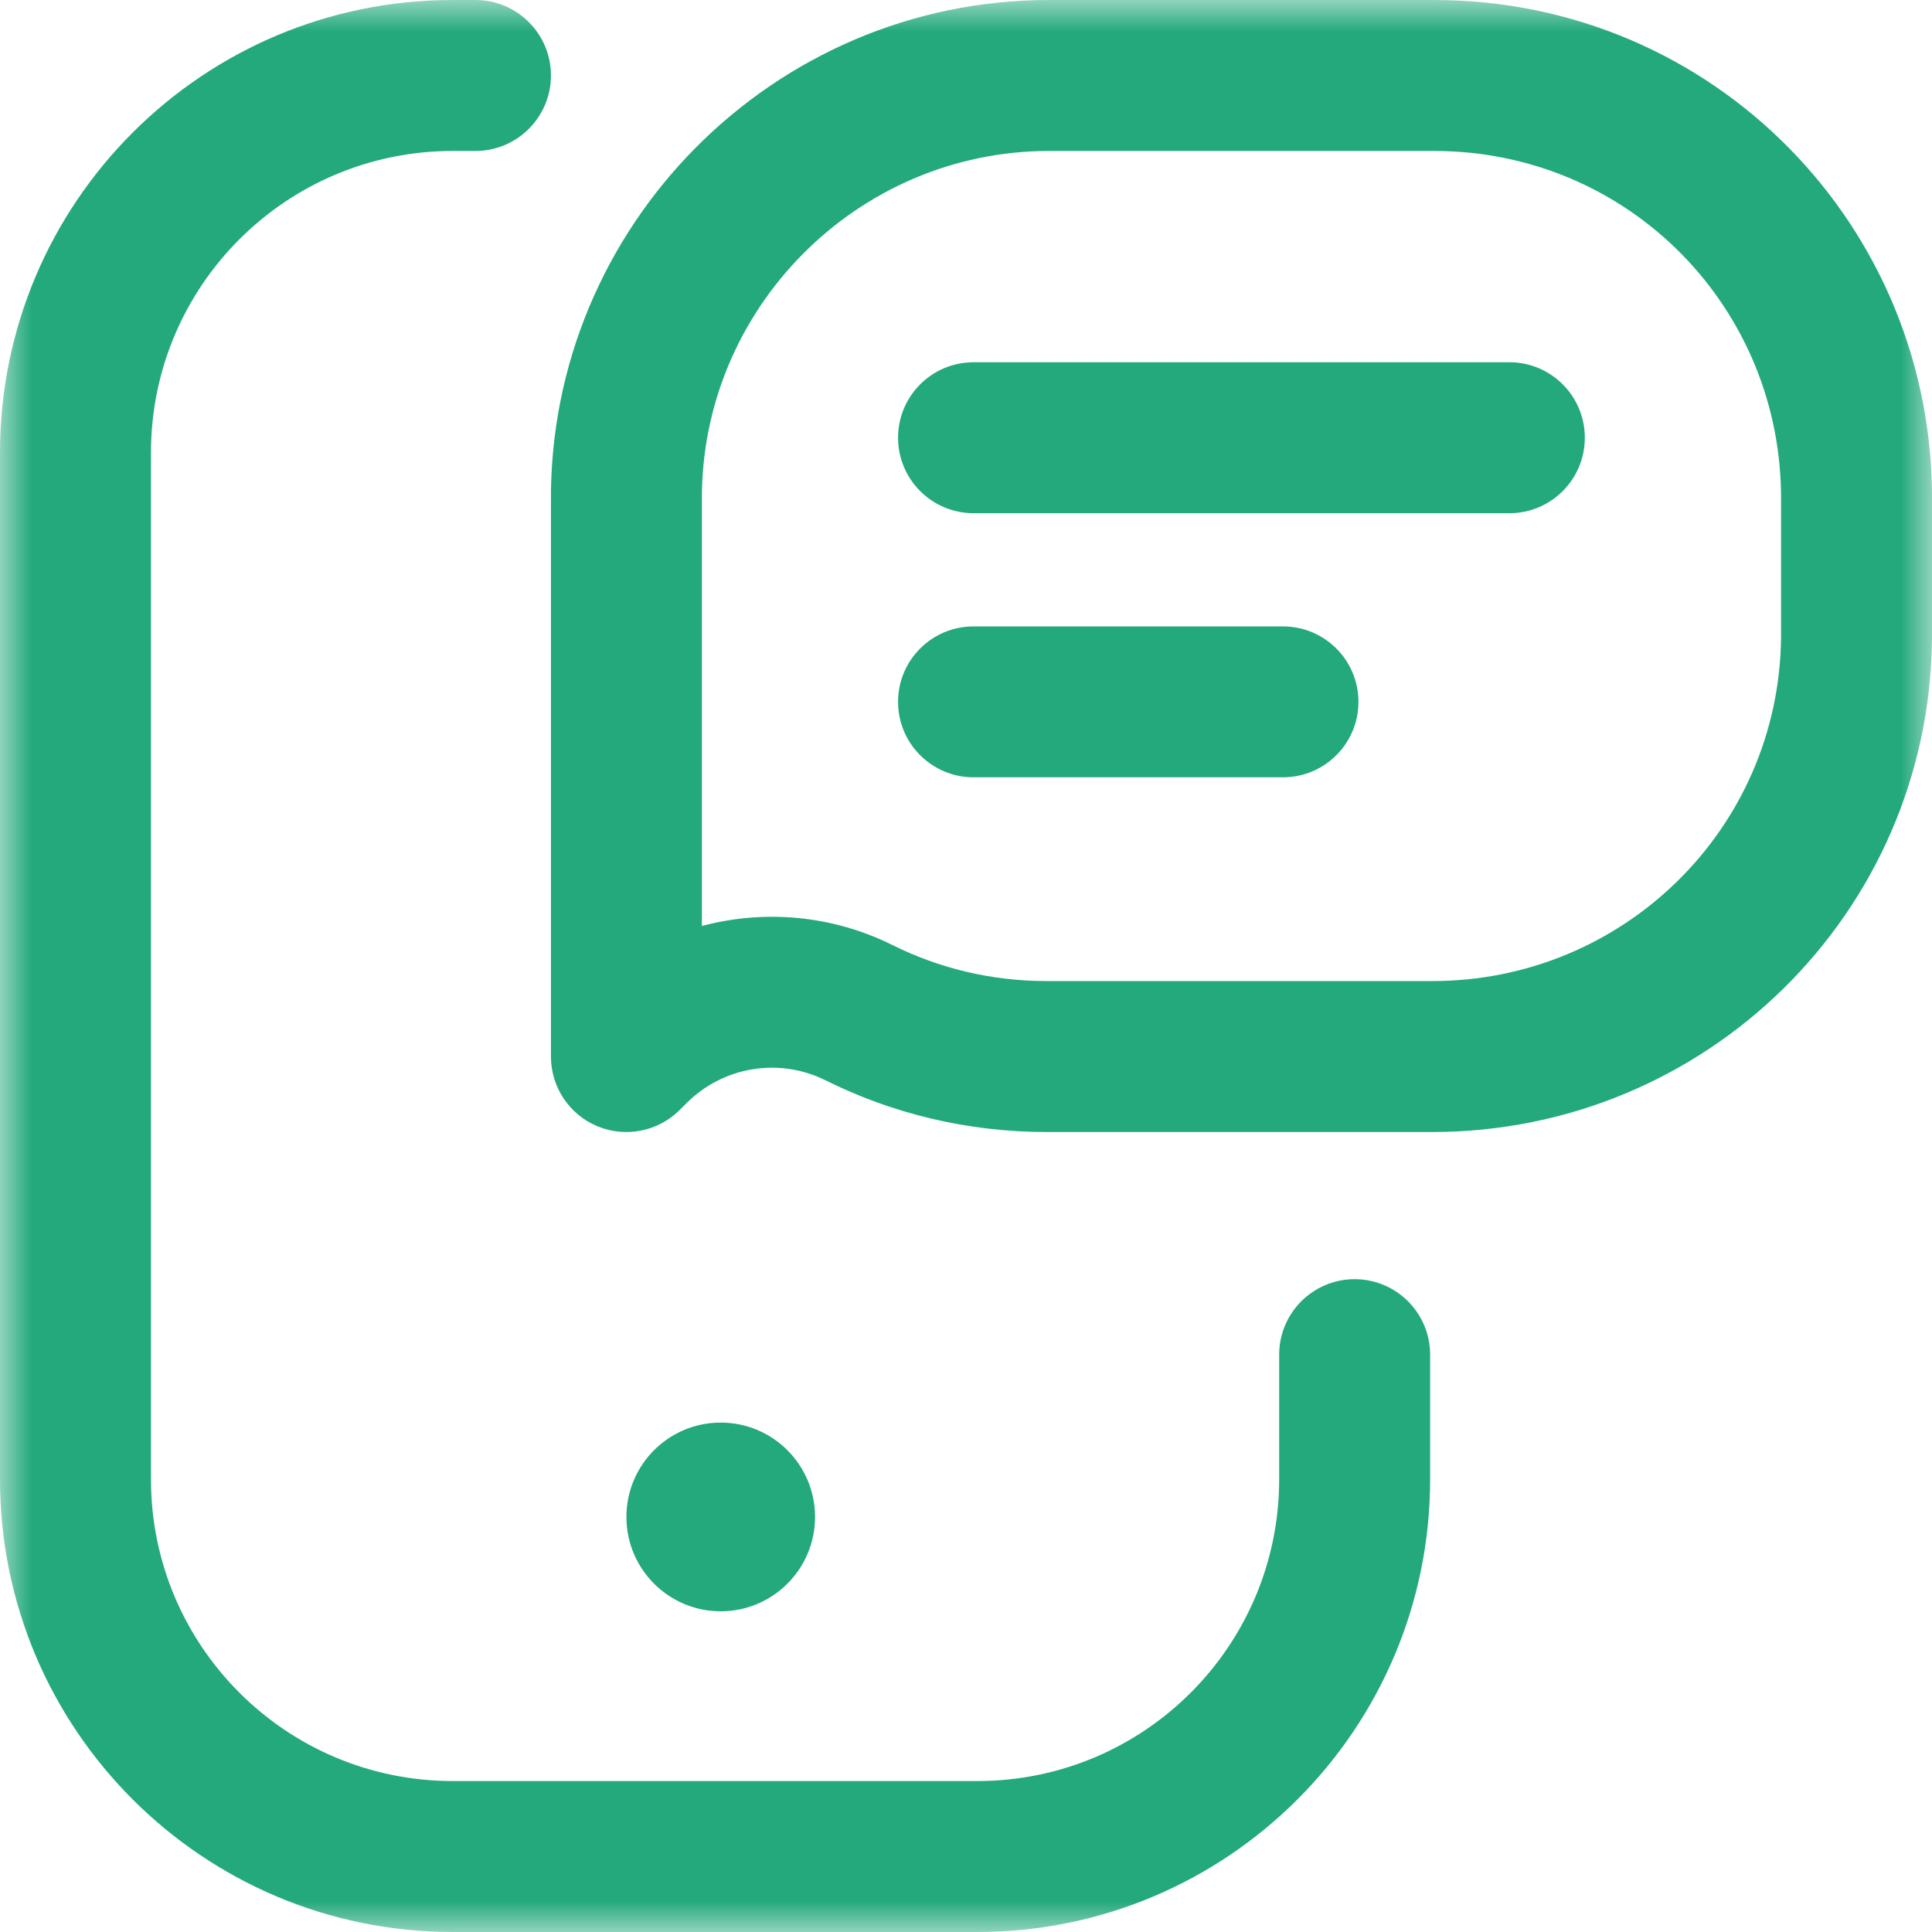
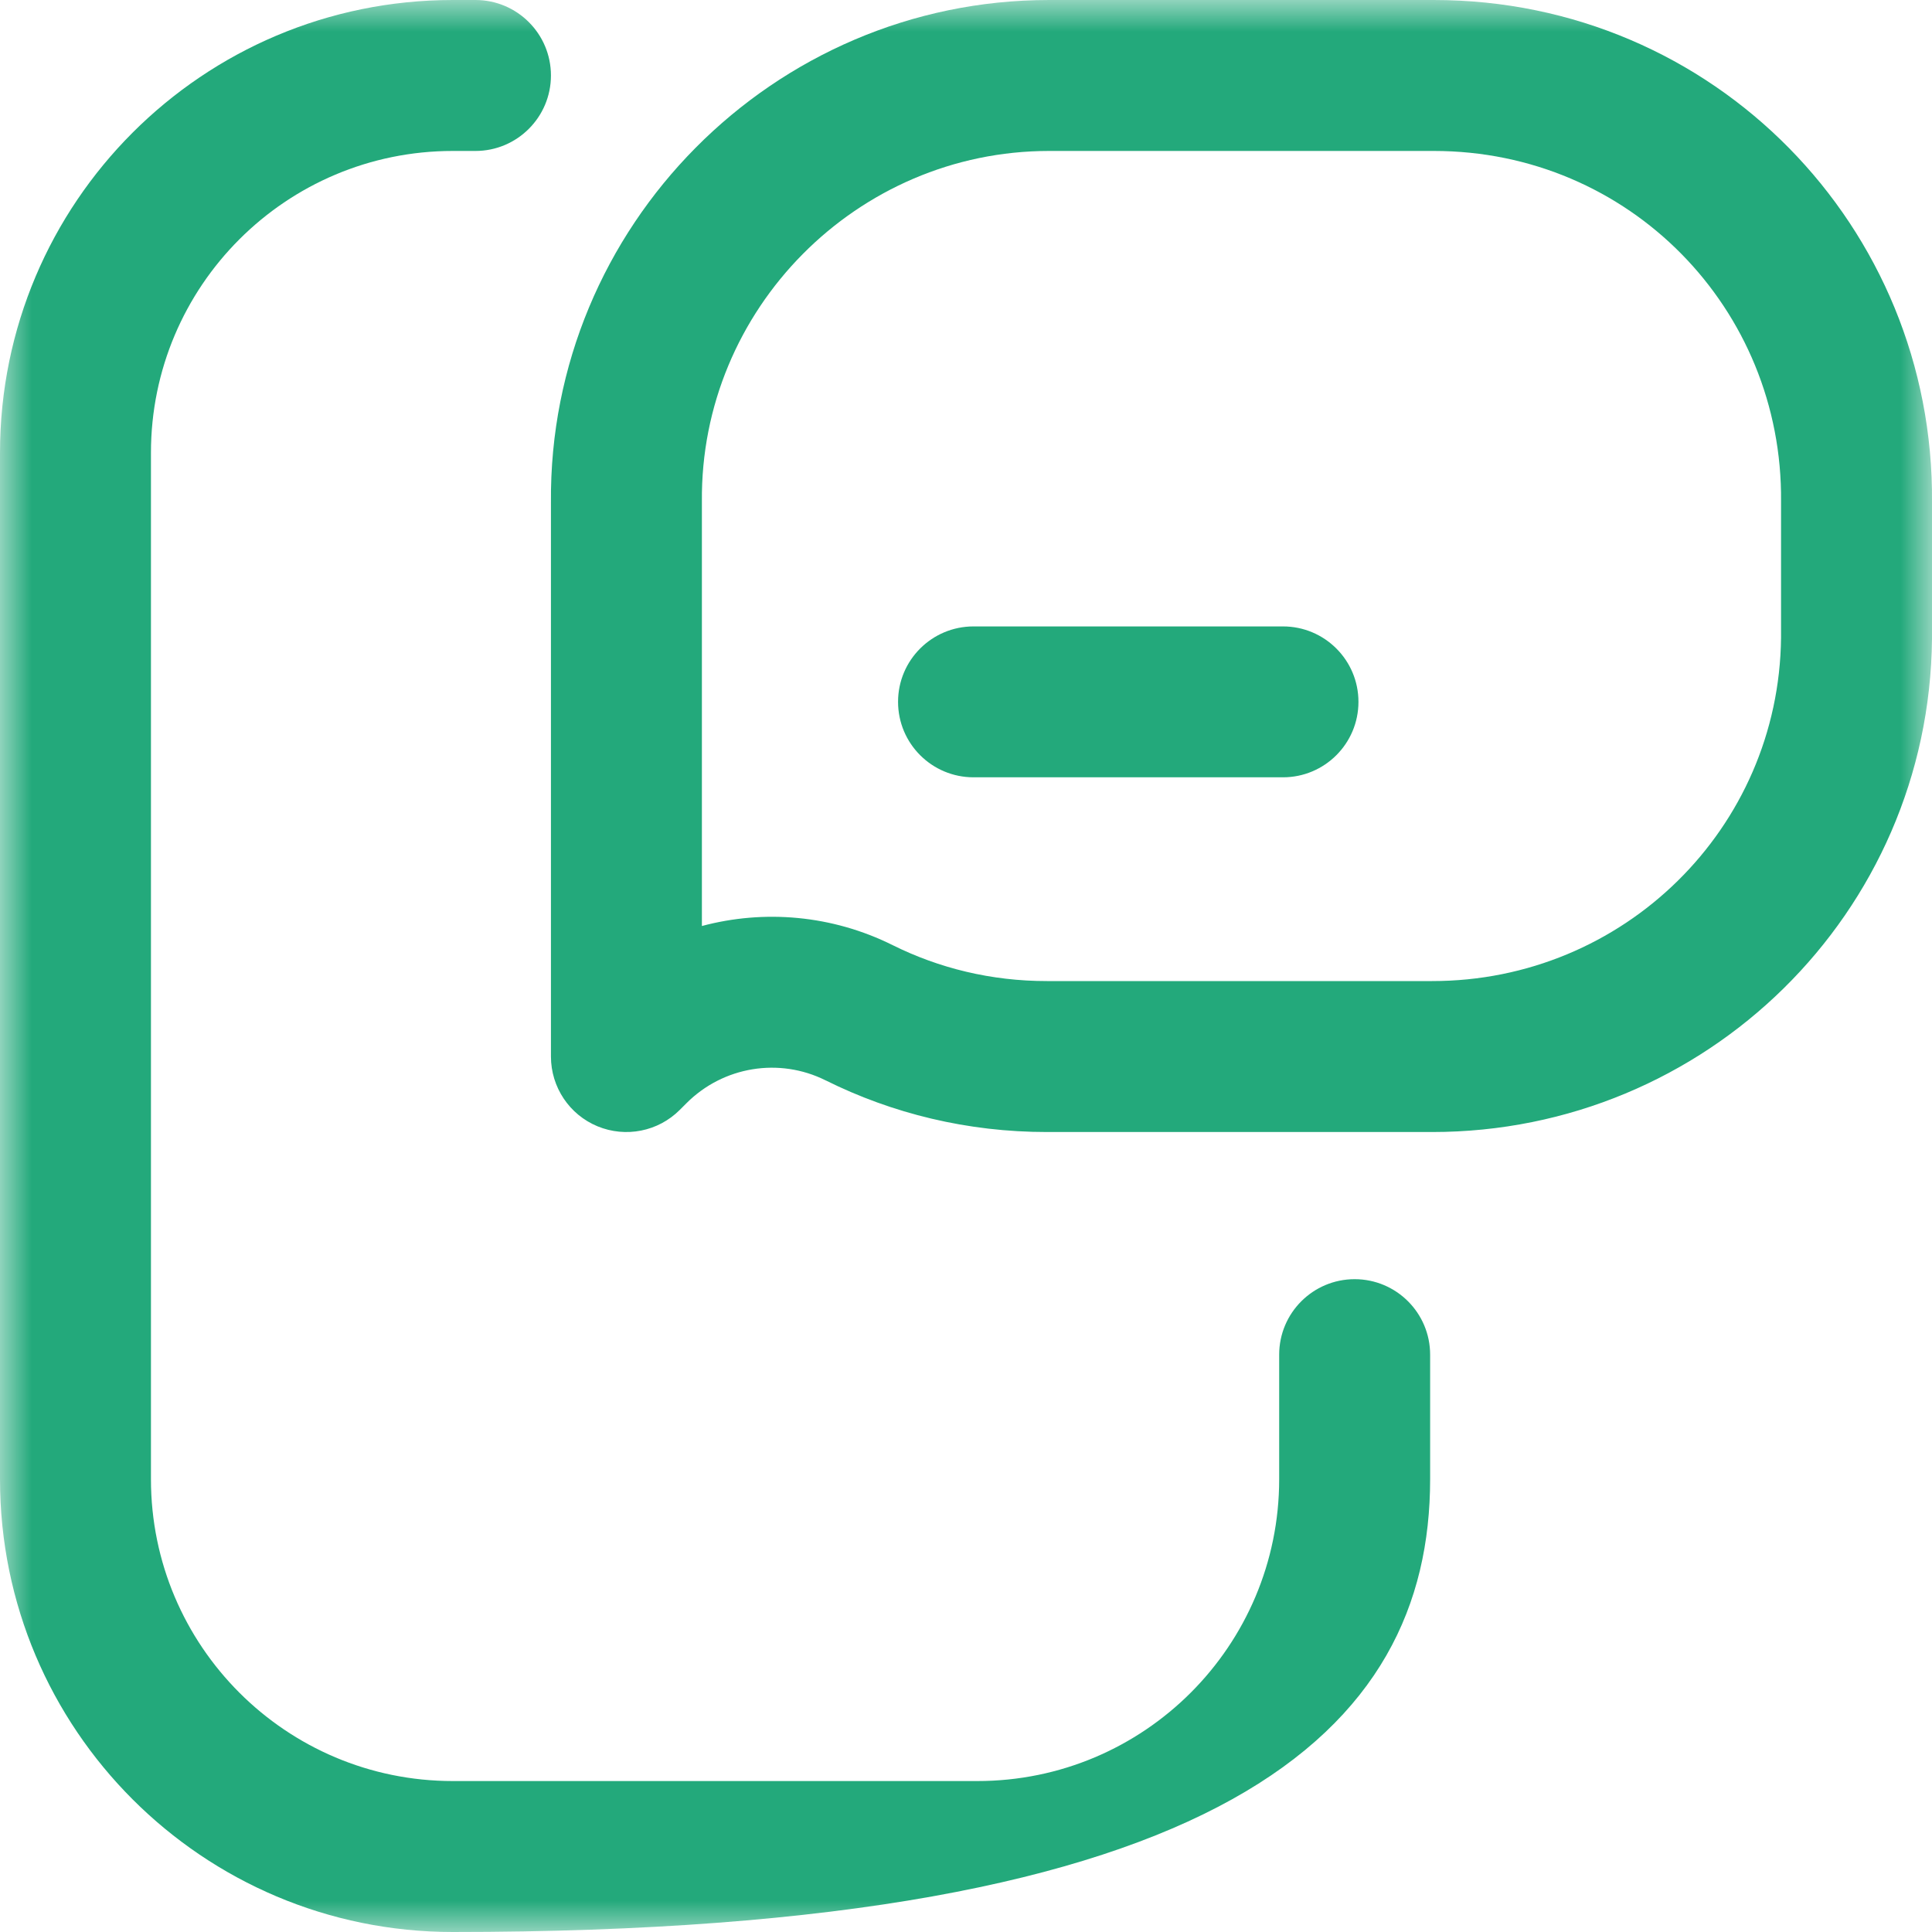
<svg xmlns="http://www.w3.org/2000/svg" width="30" height="30" viewBox="0 0 30 30" fill="none">
  <mask id="mask0_1407_62" style="mask-type:luminance" maskUnits="userSpaceOnUse" x="0" y="0" width="30" height="30">
    <path d="M0 3.8147e-06H30V30H0V3.8147e-06Z" fill="white" />
  </mask>
  <g mask="url(#mask0_1407_62)">
-     <path fill-rule="evenodd" clip-rule="evenodd" d="M7.031 27.656C4.442 27.656 2.344 25.558 2.344 22.969V7.031C2.344 4.442 4.442 2.344 7.031 2.344H7.383C8.03 2.344 8.555 1.819 8.555 1.172C8.555 0.525 8.03 3.8147e-06 7.383 3.8147e-06H7.031C3.148 3.8147e-06 0 3.148 0 7.031V22.969C0 26.852 3.148 30 7.031 30H15.176C19.059 30 22.207 26.852 22.207 22.969V21.035C22.207 20.388 21.682 19.863 21.035 19.863C20.388 19.863 19.863 20.388 19.863 21.035V22.969C19.863 25.558 17.765 27.656 15.176 27.656H7.031Z" fill="#23A97B" />
+     <path fill-rule="evenodd" clip-rule="evenodd" d="M7.031 27.656C4.442 27.656 2.344 25.558 2.344 22.969V7.031C2.344 4.442 4.442 2.344 7.031 2.344H7.383C8.03 2.344 8.555 1.819 8.555 1.172C8.555 0.525 8.03 3.8147e-06 7.383 3.8147e-06H7.031C3.148 3.8147e-06 0 3.148 0 7.031V22.969C0 26.852 3.148 30 7.031 30C19.059 30 22.207 26.852 22.207 22.969V21.035C22.207 20.388 21.682 19.863 21.035 19.863C20.388 19.863 19.863 20.388 19.863 21.035V22.969C19.863 25.558 17.765 27.656 15.176 27.656H7.031Z" fill="#23A97B" />
    <path fill-rule="evenodd" clip-rule="evenodd" d="M9.278 17.489C9.716 17.67 10.22 17.57 10.555 17.235L10.661 17.129C10.661 17.129 10.661 17.129 10.661 17.129C11.231 16.559 12.1 16.417 12.818 16.775L12.819 16.775C13.855 17.291 15.024 17.579 16.26 17.578C16.26 17.578 16.26 17.578 16.26 17.578C16.26 17.578 16.26 17.578 16.26 17.578H22.236C22.236 17.578 22.236 17.578 22.236 17.578C22.236 17.578 22.236 17.578 22.236 17.578C26.485 17.58 29.959 14.181 30 9.919C30 9.916 30 9.912 30 9.908V7.804C30.038 3.523 26.613 3.05176e-05 22.266 3.05176e-05H16.289C12.007 3.05176e-05 8.517 3.516 8.555 7.804L8.555 16.406C8.555 16.88 8.84 17.308 9.278 17.489ZM10.899 14.379L10.899 7.799C10.899 7.795 10.899 7.791 10.899 7.788C10.87 4.8 13.307 2.344 16.289 2.344H22.266C25.299 2.344 27.685 4.794 27.656 7.788C27.656 7.791 27.656 7.795 27.656 7.799V9.902C27.625 12.863 25.211 15.236 22.237 15.234L16.259 15.234C15.391 15.235 14.579 15.033 13.863 14.677M10.899 14.379C11.867 14.12 12.921 14.208 13.863 14.677L10.899 14.379Z" fill="#23A97B" />
-     <path fill-rule="evenodd" clip-rule="evenodd" d="M13.945 6.797C13.945 7.444 14.47 7.969 15.117 7.969H23.438C24.085 7.969 24.609 7.444 24.609 6.797C24.609 6.15 24.085 5.625 23.438 5.625H15.117C14.47 5.625 13.945 6.15 13.945 6.797Z" fill="#23A97B" />
    <path fill-rule="evenodd" clip-rule="evenodd" d="M13.945 10.898C13.945 11.546 14.47 12.07 15.117 12.07H19.922C20.569 12.07 21.094 11.546 21.094 10.898C21.094 10.251 20.569 9.727 19.922 9.727H15.117C14.47 9.727 13.945 10.251 13.945 10.898Z" fill="#23A97B" />
-     <path d="M12.656 23.555C12.656 24.364 12 25.02 11.191 25.02C10.382 25.02 9.727 24.364 9.727 23.555C9.727 22.746 10.382 22.09 11.191 22.09C12 22.09 12.656 22.746 12.656 23.555Z" fill="#23A97B" />
  </g>
</svg>